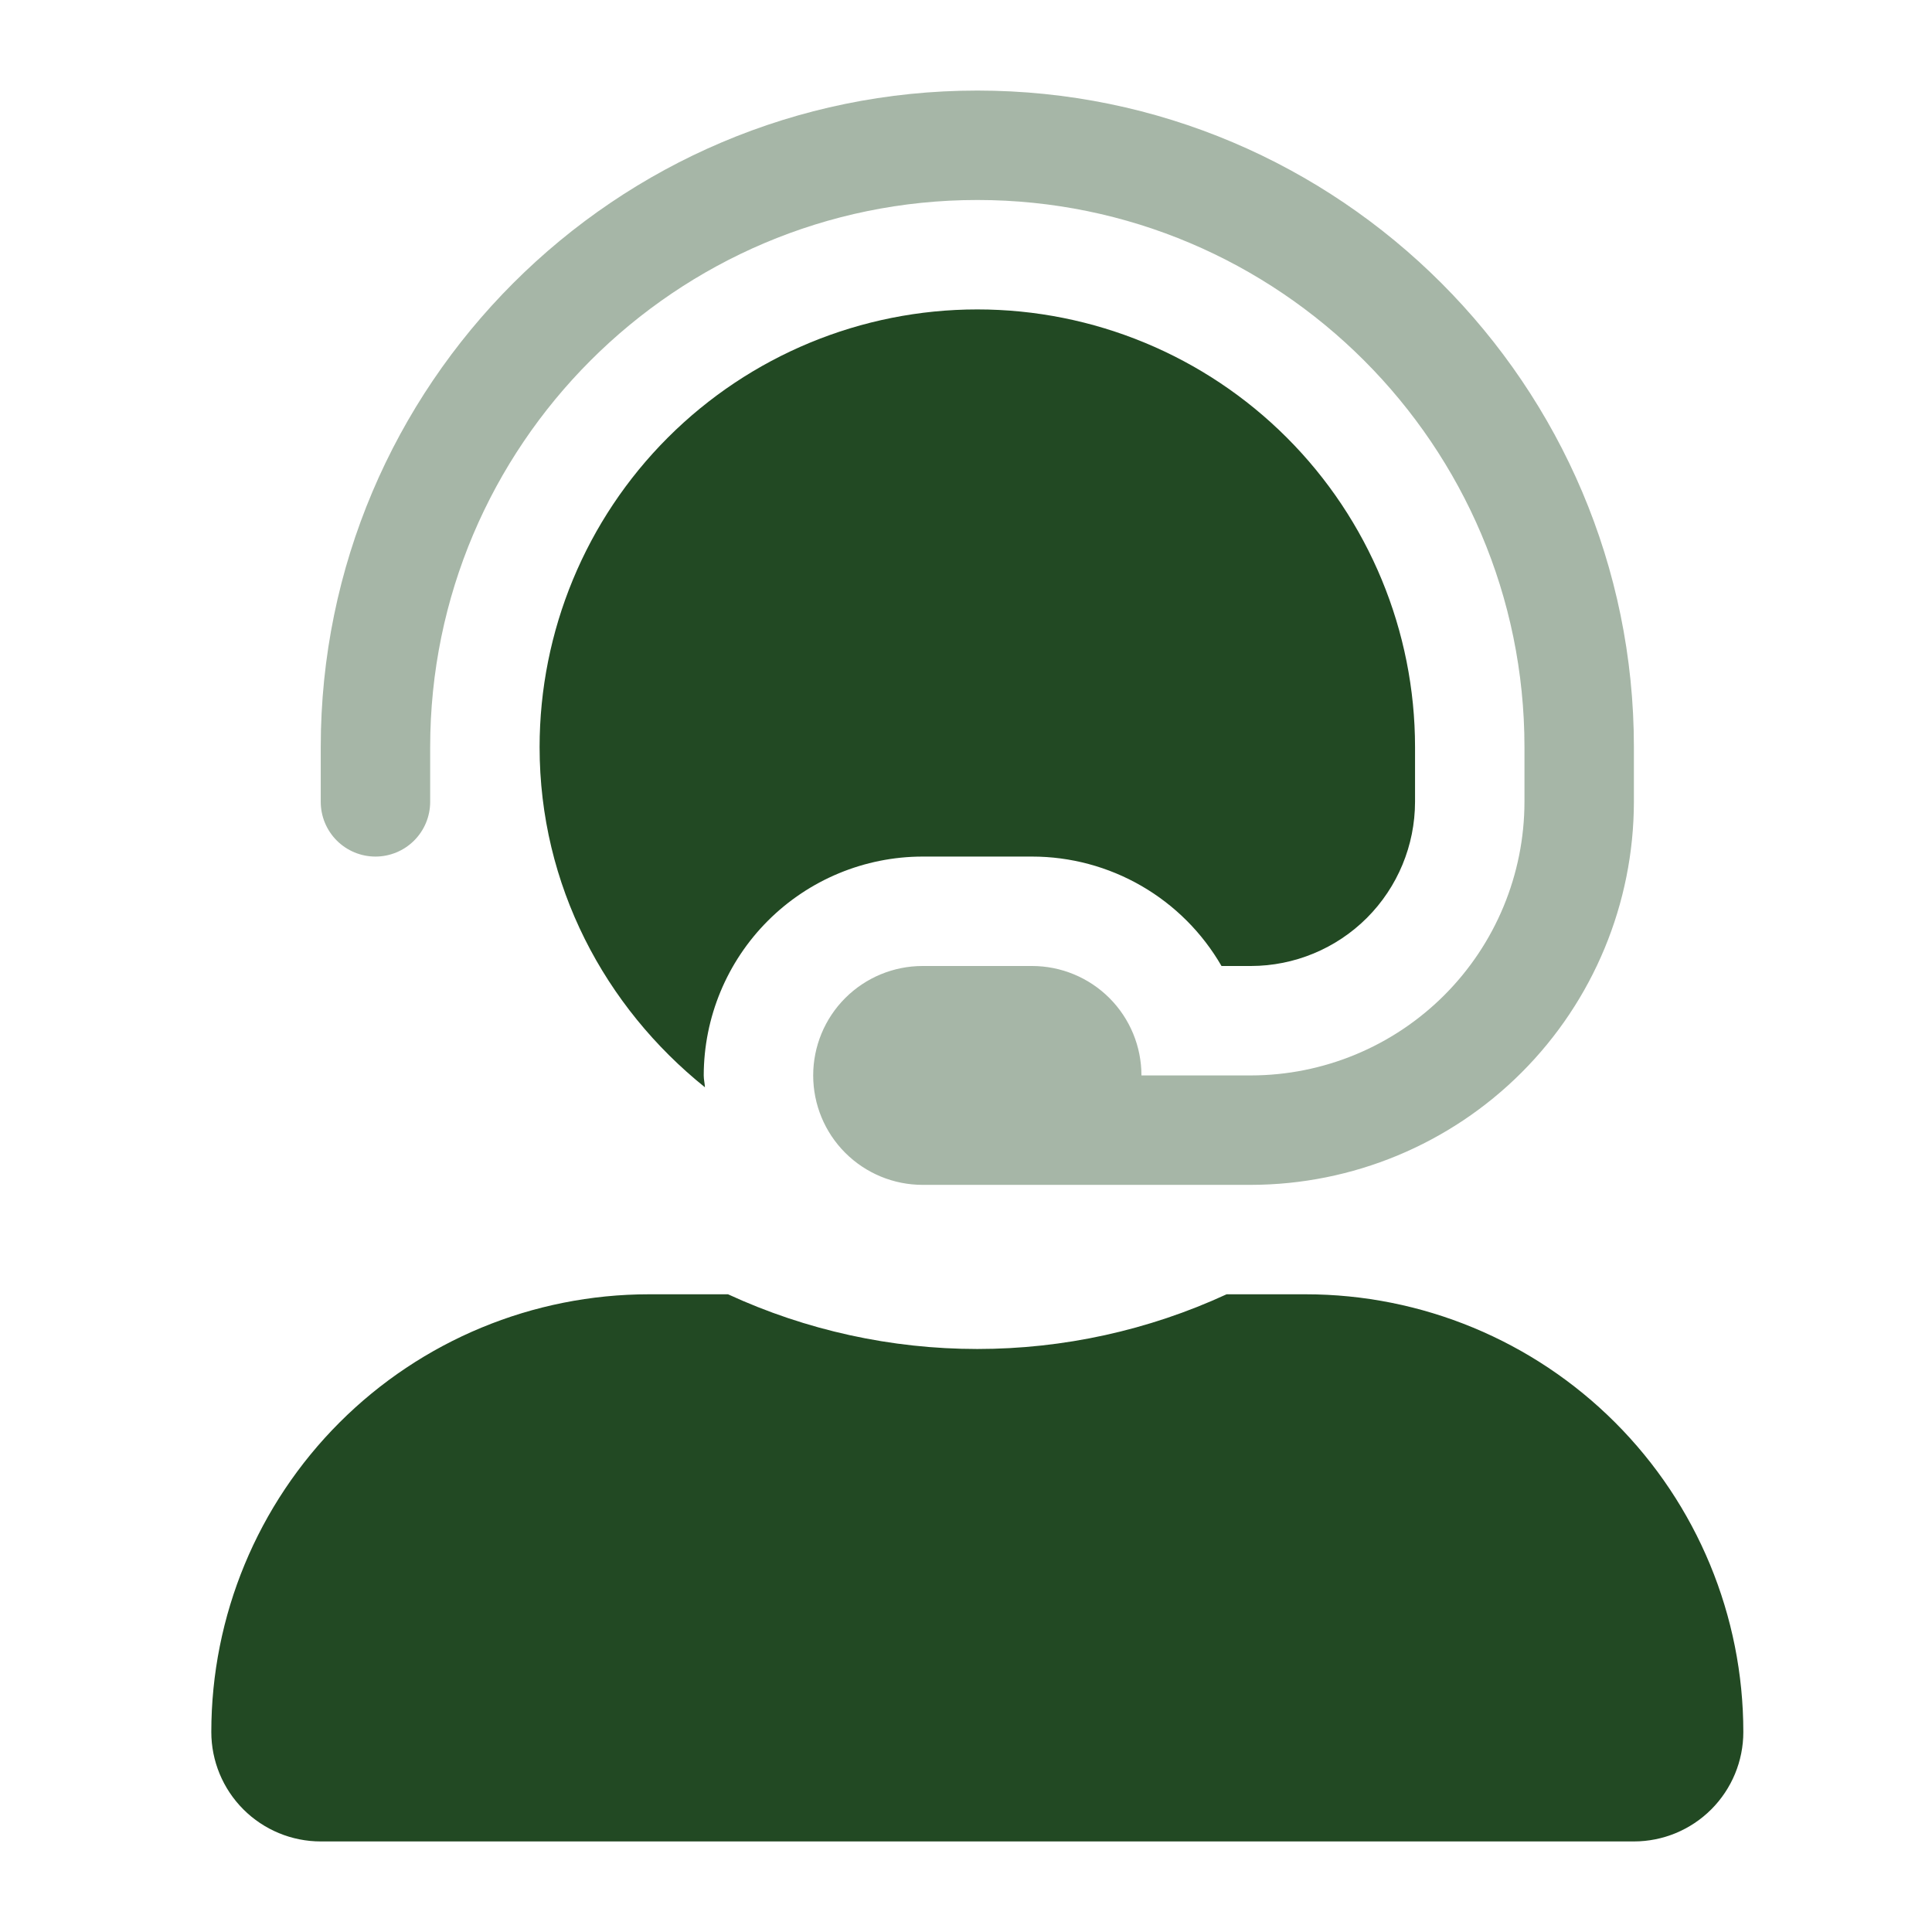
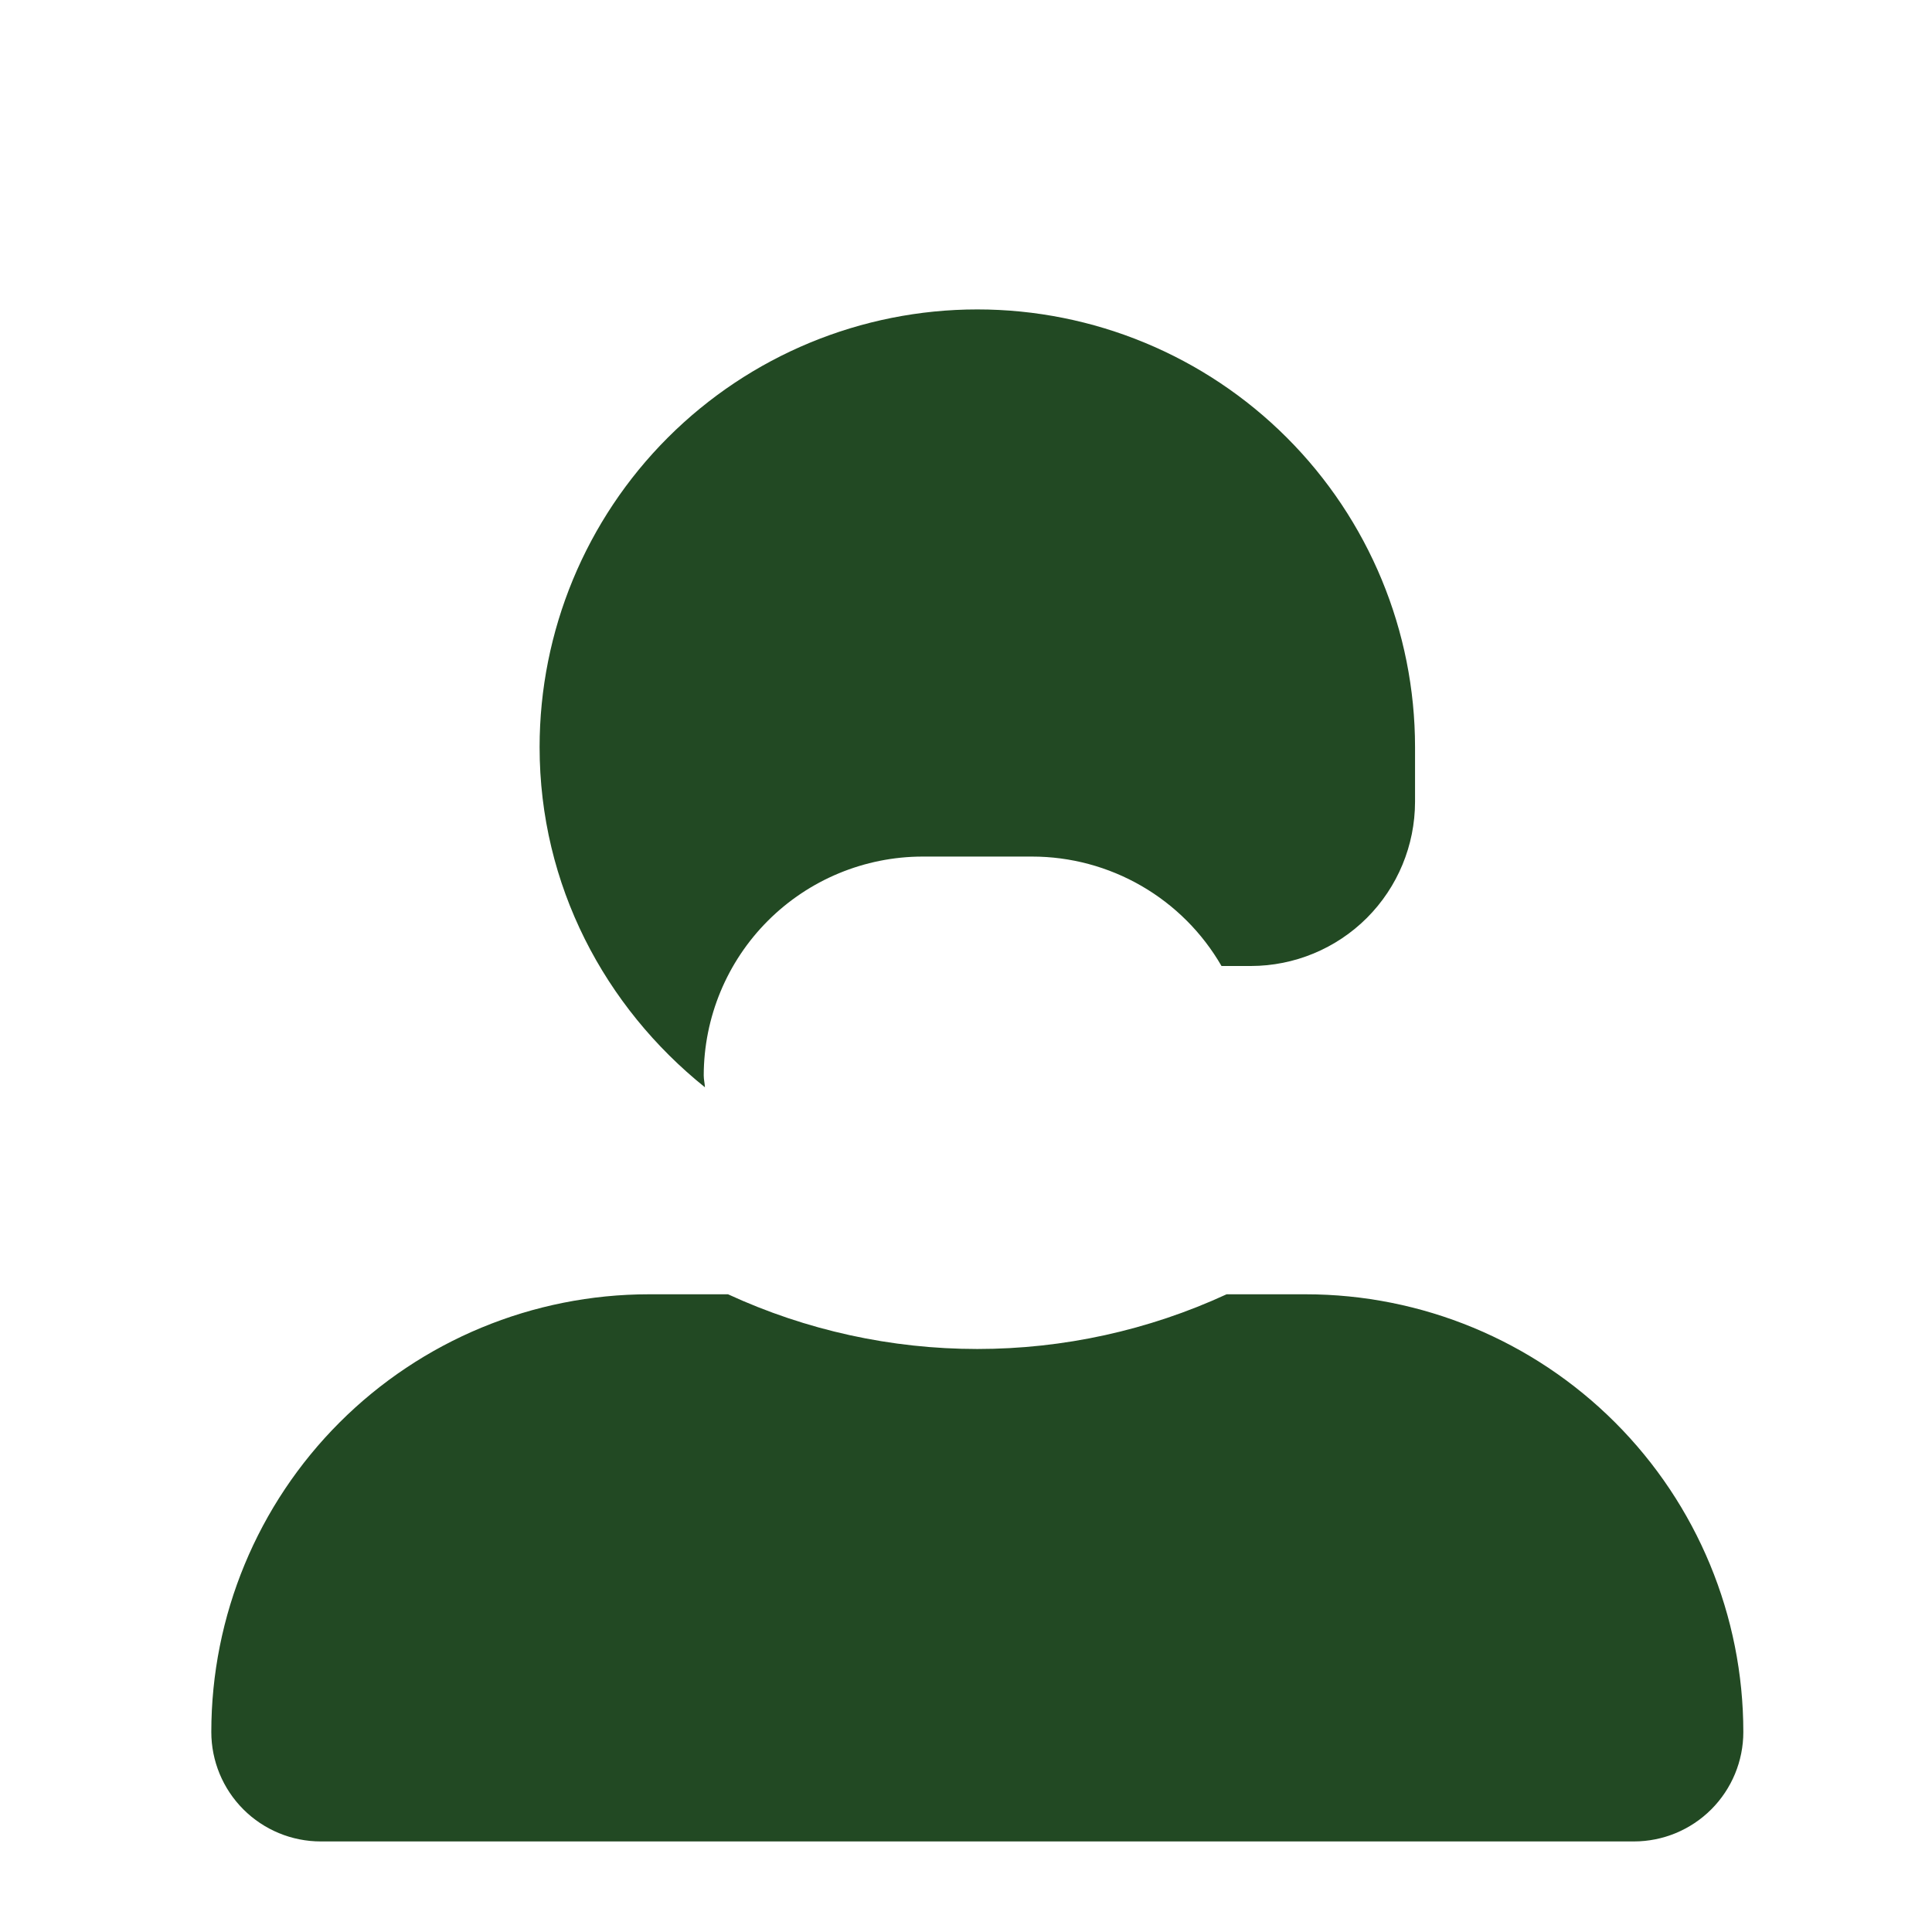
<svg xmlns="http://www.w3.org/2000/svg" width="64" height="64" viewBox="0 0 64 64" fill="none">
  <g clip-path="url(#clip0)">
-     <path opacity="0.4" d="M54.125 24.75V26.562C54.12 29.926 52.782 33.151 50.404 35.529C48.026 37.907 44.801 39.245 41.438 39.25H30.562C29.601 39.25 28.679 38.868 27.999 38.188C27.319 37.508 26.938 36.586 26.938 35.625C26.938 34.664 27.319 33.742 27.999 33.062C28.679 32.382 29.601 32 30.562 32H34.188C35.149 32 36.071 32.382 36.751 33.062C37.431 33.742 37.812 34.664 37.812 35.625H41.438C43.84 35.622 46.144 34.667 47.843 32.968C49.542 31.269 50.497 28.965 50.5 26.562V24.75C50.5 14.756 42.369 6.625 32.375 6.625C22.381 6.625 14.25 14.756 14.25 24.75V26.562C14.25 27.043 14.059 27.504 13.719 27.844C13.379 28.184 12.918 28.375 12.438 28.375C11.957 28.375 11.496 28.184 11.156 27.844C10.816 27.504 10.625 27.043 10.625 26.562V24.75C10.625 12.757 20.382 3 32.375 3C44.368 3 54.125 12.757 54.125 24.75Z" fill="#224923" />
    <path d="M43.25 42.875H40.633C38.044 44.069 35.226 44.687 32.375 44.687C29.524 44.687 26.706 44.069 24.117 42.875H21.5C17.654 42.875 13.966 44.403 11.247 47.122C8.528 49.841 7 53.529 7 57.375C7 58.336 7.382 59.258 8.062 59.938C8.742 60.618 9.664 61 10.625 61H54.125C55.086 61 56.008 60.618 56.688 59.938C57.368 59.258 57.75 58.336 57.75 57.375C57.75 53.529 56.222 49.841 53.503 47.122C50.784 44.403 47.096 42.875 43.25 42.875V42.875ZM23.352 36.018C23.345 35.886 23.312 35.76 23.312 35.625C23.315 33.703 24.079 31.86 25.438 30.501C26.797 29.142 28.64 28.377 30.562 28.375H34.188C35.46 28.375 36.71 28.71 37.812 29.347C38.913 29.983 39.828 30.898 40.464 32H41.438C42.879 31.998 44.261 31.425 45.281 30.406C46.3 29.386 46.873 28.004 46.875 26.562V24.75C46.875 20.904 45.347 17.216 42.628 14.497C39.909 11.778 36.221 10.25 32.375 10.25C28.529 10.25 24.841 11.778 22.122 14.497C19.403 17.216 17.875 20.904 17.875 24.75C17.875 29.329 20.039 33.359 23.352 36.018Z" fill="#224923" />
  </g>
  <defs>
    <clipPath id="clip0">
      <rect width="50.75" height="58" fill="white" transform="translate(7 3)" />
    </clipPath>
  </defs>
</svg>